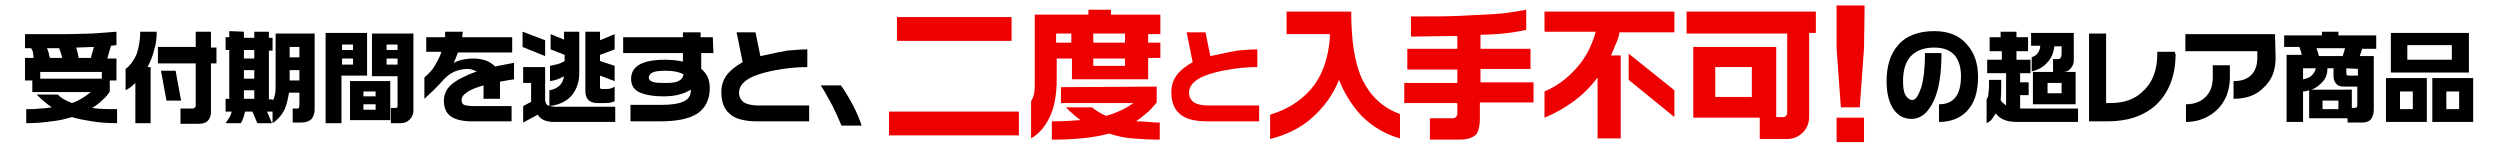
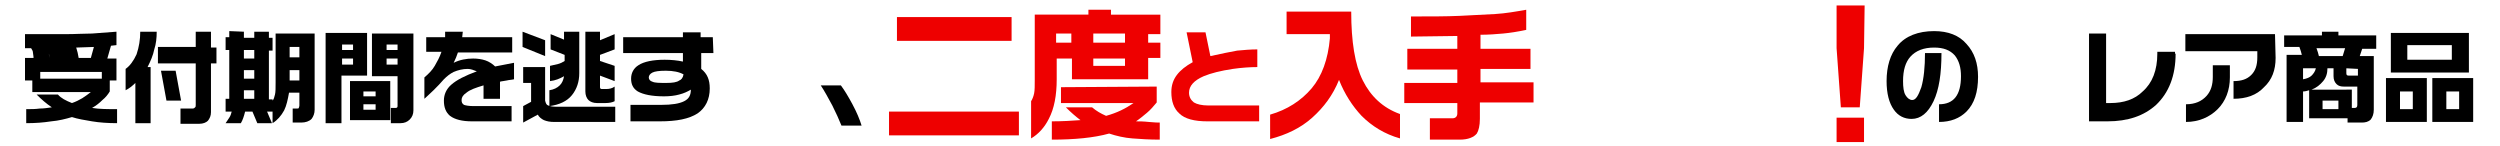
<svg xmlns="http://www.w3.org/2000/svg" version="1.1" id="レイヤー_1" x="0px" y="0px" viewBox="0 0 410 24" style="enable-background:new 0 0 410 24;" xml:space="preserve">
  <style type="text/css">
	.st0{fill:#EE0000;}
</style>
-   <path d="M19.2,20.2c-1.5,0-2.9-0.1-4.1-0.3c-1.2-0.2-2.4-0.4-3.3-0.7c-1,0.3-2.2,0.6-3.4,0.7c-1.3,0.2-2.6,0.3-4.1,0.3v-2.3  c0.8,0,1.5,0,2.2-0.1c0.7,0,1.3-0.1,2-0.2C7.6,17,6.8,16.3,6,15.5h3.5c0.5,0.6,1.3,1,2.3,1.4c0.6-0.2,1.2-0.5,1.7-0.8  c0.5-0.3,1-0.7,1.4-1H5.3v-1.9H4.1V9.5h1.4c0-0.4-0.1-0.7-0.1-0.9S5.3,8.2,5.1,7.9h-1V5.6c2.9,0,5.1,0,6.7,0s3-0.1,4.3-0.1  c1.3-0.1,2.7-0.2,4-0.3v2.2l-0.9,0.1l-0.6,2.1h1.5v3.6H18V15c-0.3,0.5-0.7,1-1.2,1.4c-0.5,0.5-1,0.9-1.7,1.3  c1.2,0.2,2.6,0.2,4.1,0.2C19.2,17.9,19.2,20.2,19.2,20.2z M16.7,12.9v-1.1H6.6v1.1H16.7z M10.2,9.5C10.1,9,9.9,8.4,9.7,7.9h-2  C7.8,8.1,7.9,8.4,8,8.7c0,0.2,0.1,0.5,0.2,0.8H10.2z M15.4,7.7l-2.9,0.1c0.2,0.6,0.3,1.1,0.4,1.7h2L15.4,7.7z" />
+   <path d="M19.2,20.2c-1.5,0-2.9-0.1-4.1-0.3c-1.2-0.2-2.4-0.4-3.3-0.7c-1,0.3-2.2,0.6-3.4,0.7c-1.3,0.2-2.6,0.3-4.1,0.3v-2.3  c0.8,0,1.5,0,2.2-0.1c0.7,0,1.3-0.1,2-0.2C7.6,17,6.8,16.3,6,15.5h3.5c0.5,0.6,1.3,1,2.3,1.4c0.6-0.2,1.2-0.5,1.7-0.8  c0.5-0.3,1-0.7,1.4-1H5.3v-1.9H4.1V9.5h1.4c0-0.4-0.1-0.7-0.1-0.9S5.3,8.2,5.1,7.9h-1V5.6c2.9,0,5.1,0,6.7,0s3-0.1,4.3-0.1  c1.3-0.1,2.7-0.2,4-0.3v2.2l-0.9,0.1l-0.6,2.1h1.5v3.6H18V15c-0.3,0.5-0.7,1-1.2,1.4c-0.5,0.5-1,0.9-1.7,1.3  c1.2,0.2,2.6,0.2,4.1,0.2C19.2,17.9,19.2,20.2,19.2,20.2z M16.7,12.9v-1.1H6.6v1.1H16.7z M10.2,9.5h-2  C7.8,8.1,7.9,8.4,8,8.7c0,0.2,0.1,0.5,0.2,0.8H10.2z M15.4,7.7l-2.9,0.1c0.2,0.6,0.3,1.1,0.4,1.7h2L15.4,7.7z" />
  <path d="M25.7,5.2c0,1-0.1,2-0.4,2.9c-0.2,1-0.6,1.9-1.1,2.9h0.5v9.2h-2.5v-6.6c-0.5,0.5-1,0.9-1.6,1.2v-3.5  c0.7-0.5,1.3-1.3,1.8-2.4C22.8,7.7,23,6.5,23,5.2H25.7z M32.1,7.7V5.2h2.5v2.6h0.9v2.6h-0.9v8c0,0.6-0.2,1-0.5,1.4  c-0.3,0.3-0.8,0.5-1.4,0.5h-3.1v-2.5h2c0.2,0,0.3-0.1,0.4-0.2c0.1-0.1,0.1-0.2,0.1-0.4v-6.8h-6.2V7.7H32.1z M28.8,11.6l0.9,4.9h-2.4  l-0.9-4.9H28.8z" />
  <path d="M40,5.2v1h1.7v-1h2.4v1h0.6v2.1h-0.6v8h0.6v0.2c0.2-0.2,0.3-0.6,0.4-1c0.1-0.4,0.1-1.1,0.1-2v-8h6.4V18  c0,0.6-0.2,1.1-0.5,1.5c-0.4,0.4-1,0.6-1.7,0.6H48v-2.3h0.7c0.1,0,0.3,0,0.3-0.1s0.1-0.2,0.1-0.4v-2.1h-1.7  c-0.2,1.1-0.4,2.1-0.8,2.9c-0.5,0.9-1.1,1.6-1.9,2.1v-1.9h-0.9l0.8,1.9h-2.4l-0.8-1.9h-1.2c-0.2,0.8-0.4,1.4-0.7,1.9H37  c0.2-0.3,0.4-0.6,0.6-0.9c0.2-0.3,0.3-0.6,0.4-1h-1v-2.1h0.6v-8H37V6.1h0.6v-1L40,5.2L40,5.2z M40,9.6h1.7V8.2H40V9.6z M40,12.9h1.7  v-1.4H40V12.9z M40,16.2h1.7v-1.4H40V16.2z M47.5,9.4h1.6V7.7h-1.6V9.4z M47.5,13.2h1.6v-1.7h-1.6V13.2z" />
  <path d="M60.2,5.4v7H56v7.8h-2.6V5.4H60.2z M56.1,8.2h1.8V7.3h-1.8V8.2z M56.1,10.6h1.8v-1h-1.8V10.6z M64,13.3v6.4h-6.6v-6.4  C57.4,13.3,64,13.3,64,13.3z M59.6,15.8h2V15h-2V15.8z M59.6,18h2v-0.9h-2V18z M67.8,5.4v12.7c0,0.6-0.2,1.1-0.6,1.5  s-0.9,0.6-1.5,0.6h-1.6v-2.5h0.8c0.2,0,0.3-0.1,0.3-0.3v-4.9H61v-7h6.8V5.4z M63.4,8.2h1.8V7.3h-1.8C63.4,7.3,63.4,8.2,63.4,8.2z   M63.4,10.6h1.8v-1h-1.8C63.4,9.6,63.4,10.6,63.4,10.6z" />
  <path d="M84.3,13c-0.4,0.1-0.8,0.1-1.2,0.2c-0.4,0.1-0.8,0.1-1.1,0.2v2.8h-2.7V14c-1.3,0.4-2.2,0.7-2.8,1.2  c-0.6,0.4-0.8,0.8-0.8,1.2s0.1,0.6,0.4,0.8c0.3,0.1,0.8,0.2,1.6,0.2h6.2v2.5h-6.5c-1.6,0-2.8-0.3-3.6-0.9c-0.7-0.6-1-1.4-1-2.5  c0-1,0.4-1.9,1.2-2.6c0.9-0.8,2.3-1.5,4.2-2.2c-0.5-0.2-1-0.4-1.5-0.4c-0.8,0-1.6,0.2-2.3,0.5c-0.6,0.3-1.1,0.7-1.6,1.2  c-0.5,0.6-1.1,1.2-1.7,1.8c-0.7,0.7-1.2,1.1-1.5,1.4v-3.5c0.7-0.6,1.3-1.2,1.7-1.9s0.8-1.4,1.1-2.3h-2.5V6.1H73l0-0.9h2.9l-0.1,0.9  H84v2.5h-8.9c-0.2,0.6-0.4,1.1-0.7,1.7c1-0.5,2.1-0.7,3.2-0.7c0.7,0,1.4,0.1,2,0.3s1.2,0.6,1.6,1c1.1-0.2,2.1-0.4,3.1-0.6  C84.3,10.3,84.3,13,84.3,13z" />
  <path d="M89.4,6.6v2.6l-3.7-1.5V5.2L89.4,6.6z M89.4,11v5.5c0.1,0.4,0.2,0.7,0.5,0.8s0.6,0.2,1.2,0.2h9.8V20h-10  c-0.7,0-1.2-0.1-1.7-0.3c-0.4-0.2-0.8-0.5-1-0.9l-2.4,1.3v-2.7l1.3-0.7v-3.1h-1.3V11H89.4z M92.5,6.5V5.2H95V12  c0,1.4-0.4,2.6-1.2,3.6c-0.8,1-2.1,1.6-3.7,1.8v-2.6c0.7-0.1,1.3-0.4,1.7-0.8c0.4-0.4,0.6-0.9,0.7-1.5c-0.7,0.4-1.4,0.7-2.3,0.8  v-2.5c0.4-0.1,0.9-0.2,1.3-0.3s0.8-0.3,1.1-0.5V9l-2.3-0.9V5.6L92.5,6.5z M98.4,5.2v1.4l2.4-1v2.5L98.4,9v1l2.4,0.8v2.5l-2.4-0.9  v1.9c0,0.2,0.1,0.3,0.3,0.3h0.7c0.5,0,1-0.1,1.4-0.4v2.4c-0.4,0.2-0.9,0.3-1.5,0.3h-1.4c-0.6,0-1.1-0.2-1.4-0.5S96,15.6,96,15V5.2  H98.4z" />
  <path d="M117,8.7h-2v2.6c1,0.8,1.4,1.8,1.4,3.2c0,1.8-0.7,3.2-2,4.1c-1.4,0.9-3.4,1.3-6.2,1.3h-4.8v-2.7h5c1.8,0,3-0.2,3.8-0.6  s1.1-1,1.1-1.9c-0.5,0.3-1.1,0.6-1.9,0.8c-0.7,0.2-1.6,0.3-2.5,0.3c-2,0-3.4-0.3-4.3-0.8c-0.8-0.5-1.1-1.2-1.1-2.1s0.4-1.7,1.2-2.2  c0.9-0.6,2.4-0.9,4.3-0.9c1.1,0,2.1,0.1,3,0.3V8.7h-9.8V6.1h9.8V5.3h2.9v0.8h2L117,8.7L117,8.7z M112.1,12.2  c-0.7-0.4-1.7-0.6-2.9-0.6c-1.1,0-1.8,0.1-2.2,0.3c-0.4,0.2-0.6,0.5-0.6,0.8s0.2,0.6,0.6,0.7c0.4,0.2,1.2,0.2,2.3,0.2  c1,0,1.7-0.1,2.1-0.4C111.7,13.1,112,12.8,112.1,12.2z" />
-   <path d="M132.7,19.9h-8.5c-2.1,0-3.7-0.4-4.6-1.3c-0.9-0.8-1.3-2-1.3-3.5c0-1.1,0.3-2,0.9-2.8s1.5-1.5,2.6-2.1l-1-4.9h3.1l0.8,3.9  c1.8-0.4,3.3-0.7,4.4-0.9c1.1-0.1,2.2-0.2,3.3-0.2V11c-1.2,0-2.6,0.1-4,0.3c-2,0.3-3.6,0.7-4.8,1.2c-1.6,0.7-2.4,1.6-2.4,2.7  c0,0.7,0.3,1.2,0.8,1.6c0.5,0.3,1.3,0.5,2.4,0.5h8.3V19.9z" />
  <path d="M141.3,20.6H138c-0.4-1-0.9-2.1-1.5-3.3c-0.7-1.3-1.3-2.4-1.9-3.3h3.3c0.6,0.8,1.2,1.8,1.9,3.1S141,19.6,141.3,20.6z" />
  <path class="st0" d="M167.1,18.3v3.9h-21.3v-3.9H167.1z M165.9,2.8v3.9h-18.8V2.8H165.9z" />
  <path class="st0" d="M182.2,1.6v0.8h8.1v3.2h-2V7h2v2.5h-2V13h-12.5V9.6h-2.5V13c0,2.6-0.4,4.8-1.3,6.5c-0.7,1.4-1.7,2.5-2.9,3.2  v-6.1c0.2-0.3,0.4-0.8,0.5-1.3s0.1-1.2,0.1-2.2V2.4h8.8V1.6H182.2z M189.7,14.2v2.6c-0.5,0.6-1,1.2-1.6,1.7s-1.2,1-1.8,1.4  c0.5,0,1.2,0,2.1,0.1s1.6,0.1,1.8,0.1v2.8c-1.7,0-3.2-0.1-4.5-0.2s-2.6-0.4-3.8-0.8c-2.5,0.7-5.7,1-9.4,1v-3c1.7,0,3.3-0.1,4.7-0.2  c-0.8-0.6-1.6-1.3-2.4-2.1h4.3c0.7,0.6,1.4,1,2.3,1.4c1.8-0.5,3.2-1.2,4.5-2.1H174v-2.6L189.7,14.2L189.7,14.2z M173.2,7h2.5V5.5  h-2.5V7z M179.3,7h5.2V5.5h-5.2V7z M179.3,10.8h5.2V9.6h-5.2V10.8z" />
  <path class="st0" d="M206.5,19.9H198c-2.1,0-3.7-0.4-4.6-1.3c-0.9-0.8-1.3-2-1.3-3.5c0-1.1,0.3-2,0.9-2.8c0.6-0.8,1.5-1.5,2.6-2.1  l-1-4.9h3.1l0.8,3.9c1.8-0.4,3.3-0.7,4.4-0.9c1.1-0.1,2.2-0.2,3.3-0.2V11c-1.2,0-2.6,0.1-4,0.3c-2,0.3-3.6,0.7-4.8,1.2  c-1.6,0.7-2.4,1.6-2.4,2.7c0,0.7,0.3,1.2,0.8,1.6c0.5,0.3,1.3,0.5,2.4,0.5h8.3V19.9z" />
  <path class="st0" d="M221.6,1.9c0,4.9,0.6,8.7,1.9,11.3s3.3,4.5,6.1,5.5v4c-2.5-0.7-4.6-2-6.3-3.7c-1.5-1.6-2.8-3.6-3.7-5.9  c-1,2.5-2.5,4.5-4.4,6.2s-4.2,2.8-6.9,3.5v-4c2.8-0.8,5.1-2.3,6.8-4.3s2.7-4.8,3-8.2V5.6H211V1.9H221.6z" />
  <path class="st0" d="M251.4,16.8h-8.7v2.7c0,1.1-0.2,1.9-0.5,2.4c-0.5,0.6-1.4,1-2.8,1h-4.9v-3.5h3.7c0.5,0,0.8-0.3,0.8-0.8v-1.7  h-8.7v-3.3h8.7v-2.2h-8.2V8h8.2V5.9L231.4,6V2.7c3.2,0,5.8,0,8-0.1s4.1-0.2,5.8-0.3s3.4-0.4,5.1-0.7v3.3c-1.4,0.3-2.7,0.5-3.8,0.6  s-2.4,0.2-3.7,0.2V8h8.2v3.3h-8.2v2.2h8.7v3.3H251.4z" />
-   <path class="st0" d="M274.6,1.9v3.4h-9c-0.1,0.6-0.3,1.3-0.6,1.9s-0.5,1.3-0.8,1.9h1.6v13.6H262v-10c-1.1,1.5-2.4,2.8-3.9,3.9  s-3.1,2-4.8,2.7V15c2.1-0.9,3.8-2.2,5.3-3.9s2.5-3.7,3.1-5.9h-8.4V1.9H274.6z M274.6,14.8v4.4l-7.5-6.1V8.8L274.6,14.8z" />
-   <path class="st0" d="M297.8,1.9v3.5h-1.1v13.7c0,1-0.3,1.9-1,2.6s-1.6,1.1-2.6,1.1h-4.5v-3.5h-10.9V7.7h13.6v11.5h1.2  c0.2,0,0.3-0.1,0.4-0.2s0.2-0.3,0.2-0.5v-13h-16.5V1.9H297.8z M281.3,15.9h6V11h-6V15.9z" />
  <path class="st0" d="M305.7,7.9l-0.7,9.7h-3.1l-0.7-9.7v-7h4.6L305.7,7.9L305.7,7.9z M305.7,23.3h-4.5v-4h4.5V23.3z" />
  <path d="M324.4,12.6c0,2.5-0.6,4.4-1.9,5.7c-1.1,1.1-2.6,1.7-4.5,1.7v-2.9c2.4,0,3.6-1.5,3.6-4.6c0-1.4-0.3-2.5-1-3.4  c-0.8-0.9-1.9-1.3-3.4-1.3c-1.7,0-3,0.5-3.9,1.5c-0.8,0.9-1.2,2.2-1.2,4c0,1,0.1,1.8,0.4,2.3s0.7,0.8,1.1,0.8c0.6,0,1-0.7,1.5-2.1  c0.4-1.4,0.6-3.3,0.6-5.6h2.7c0,3.4-0.4,6-1.3,7.9s-2.1,2.9-3.6,2.9c-1.2,0-2.2-0.5-2.9-1.5c-0.8-1.1-1.2-2.7-1.2-4.7  c0-2.4,0.6-4.4,1.8-5.8c1.3-1.6,3.4-2.4,6-2.4c2.3,0,4.1,0.7,5.3,2.1C323.8,8.6,324.4,10.4,324.4,12.6z" />
-   <path d="M328.1,6.1V5.2h2.6v0.9h1.9v2.3h-1.9v1.4h2.3V12h-1.7v1.5h1.4v2.1h-1.4v2.2h9.5V20H331c-0.9,0-1.7-0.1-2.2-0.3  c-0.6-0.2-1.1-0.6-1.5-1.1c-0.2,0.3-0.4,0.6-0.6,0.9s-0.5,0.5-0.9,0.7v-3.9c0.2-0.3,0.3-0.6,0.3-1c0.1-0.4,0.1-1.2,0.1-2.2h2  c0,1.4,0,2.5-0.1,3.3c0.1,0.2,0.2,0.3,0.4,0.5s0.3,0.2,0.5,0.4V12h-3.1V9.8h2.4V8.4h-2V6.1H328.1z M340.4,11.8v5.3h-7v-5.3h3.3V9.7  h0.8c0.4,0,0.6-0.3,0.6-0.9V7.6h-1.2c-0.1,1.1-0.5,2-1.2,2.7c-0.6,0.7-1.5,1.2-2.5,1.4V9.4c0.5-0.2,0.8-0.4,1-0.7s0.4-0.7,0.4-1.2  h-1.5V5.4h7V10c0,0.4-0.2,0.9-0.5,1.2c-0.3,0.4-0.7,0.6-1.2,0.6H340.4z M335.8,15.3h2.3v-1.7h-2.3V15.3z" />
  <path d="M356.8,8.8c0,3.6-1.1,6.4-3.2,8.4c-2,1.8-4.6,2.7-8,2.7h-3V5.5h2.8v11.4h0.7c2.2,0,4-0.6,5.3-1.9c1.6-1.4,2.4-3.5,2.4-6.2  V8.5h2.9v0.3H356.8z" />
  <path d="M373.2,9.5c0,2-0.6,3.6-1.9,4.8c-1.2,1.3-2.9,1.9-5,1.9v-2.9c1.3,0,2.2-0.3,2.9-1c0.7-0.7,1-1.6,1-2.9v-1h-11.8V5.6h14.7  L373.2,9.5L373.2,9.5z M365.7,12.7c0,2.1-0.7,3.9-2,5.2s-3.1,2.1-5.2,2.1v-2.9c1.5,0,2.6-0.5,3.4-1.4c0.7-0.8,1-1.8,1-3.1v-1.9h2.8  L365.7,12.7L365.7,12.7z" />
  <path d="M383.5,5.2v0.6h6.2V8h-2.3L387,9.2h2.3V18c0,0.7-0.2,1.2-0.5,1.6c-0.4,0.4-0.9,0.5-1.5,0.5H385v-0.7h-6.3v-4.6  c-0.3,0.1-0.7,0.2-1,0.2v5H375V9h2.5c-0.1-0.4-0.2-0.8-0.4-1.3h-2.5V5.8h6.2V5.2H383.5z M377.7,13c0.6-0.1,1.1-0.3,1.4-0.6  s0.6-0.7,0.7-1.2h-2.1V13z M385.7,14.7v3h0.5c0.3,0,0.4-0.2,0.4-0.5v-3h-0.5h-1.7c-0.5,0-0.9-0.1-1.2-0.4s-0.5-0.7-0.5-1.3v-1.3h-1  c0,0.8-0.2,1.5-0.7,2.1s-1.1,1.1-1.9,1.4C379.1,14.7,385.7,14.7,385.7,14.7z M380.3,9.2h3.9l0.4-1.3h-4.7  C380.1,8.4,380.2,8.8,380.3,9.2z M380.9,17.9h2.6v-1.4h-2.6V17.9z M384.8,11.2V12c0,0.3,0.1,0.4,0.4,0.4h0.9h0.6v-1.1L384.8,11.2  L384.8,11.2z" />
  <path d="M398,12.8V20h-6.7v-7.2H398z M404.9,5.4v6.5h-12.8V5.4H404.9z M393.6,17.9h2.1V15h-2.1V17.9z M394.8,9.8h7.3V7.4h-7.3V9.8z   M405.6,12.8V20h-6.7v-7.2H405.6z M401.2,17.9h2.1V15h-2.1V17.9z" />
</svg>